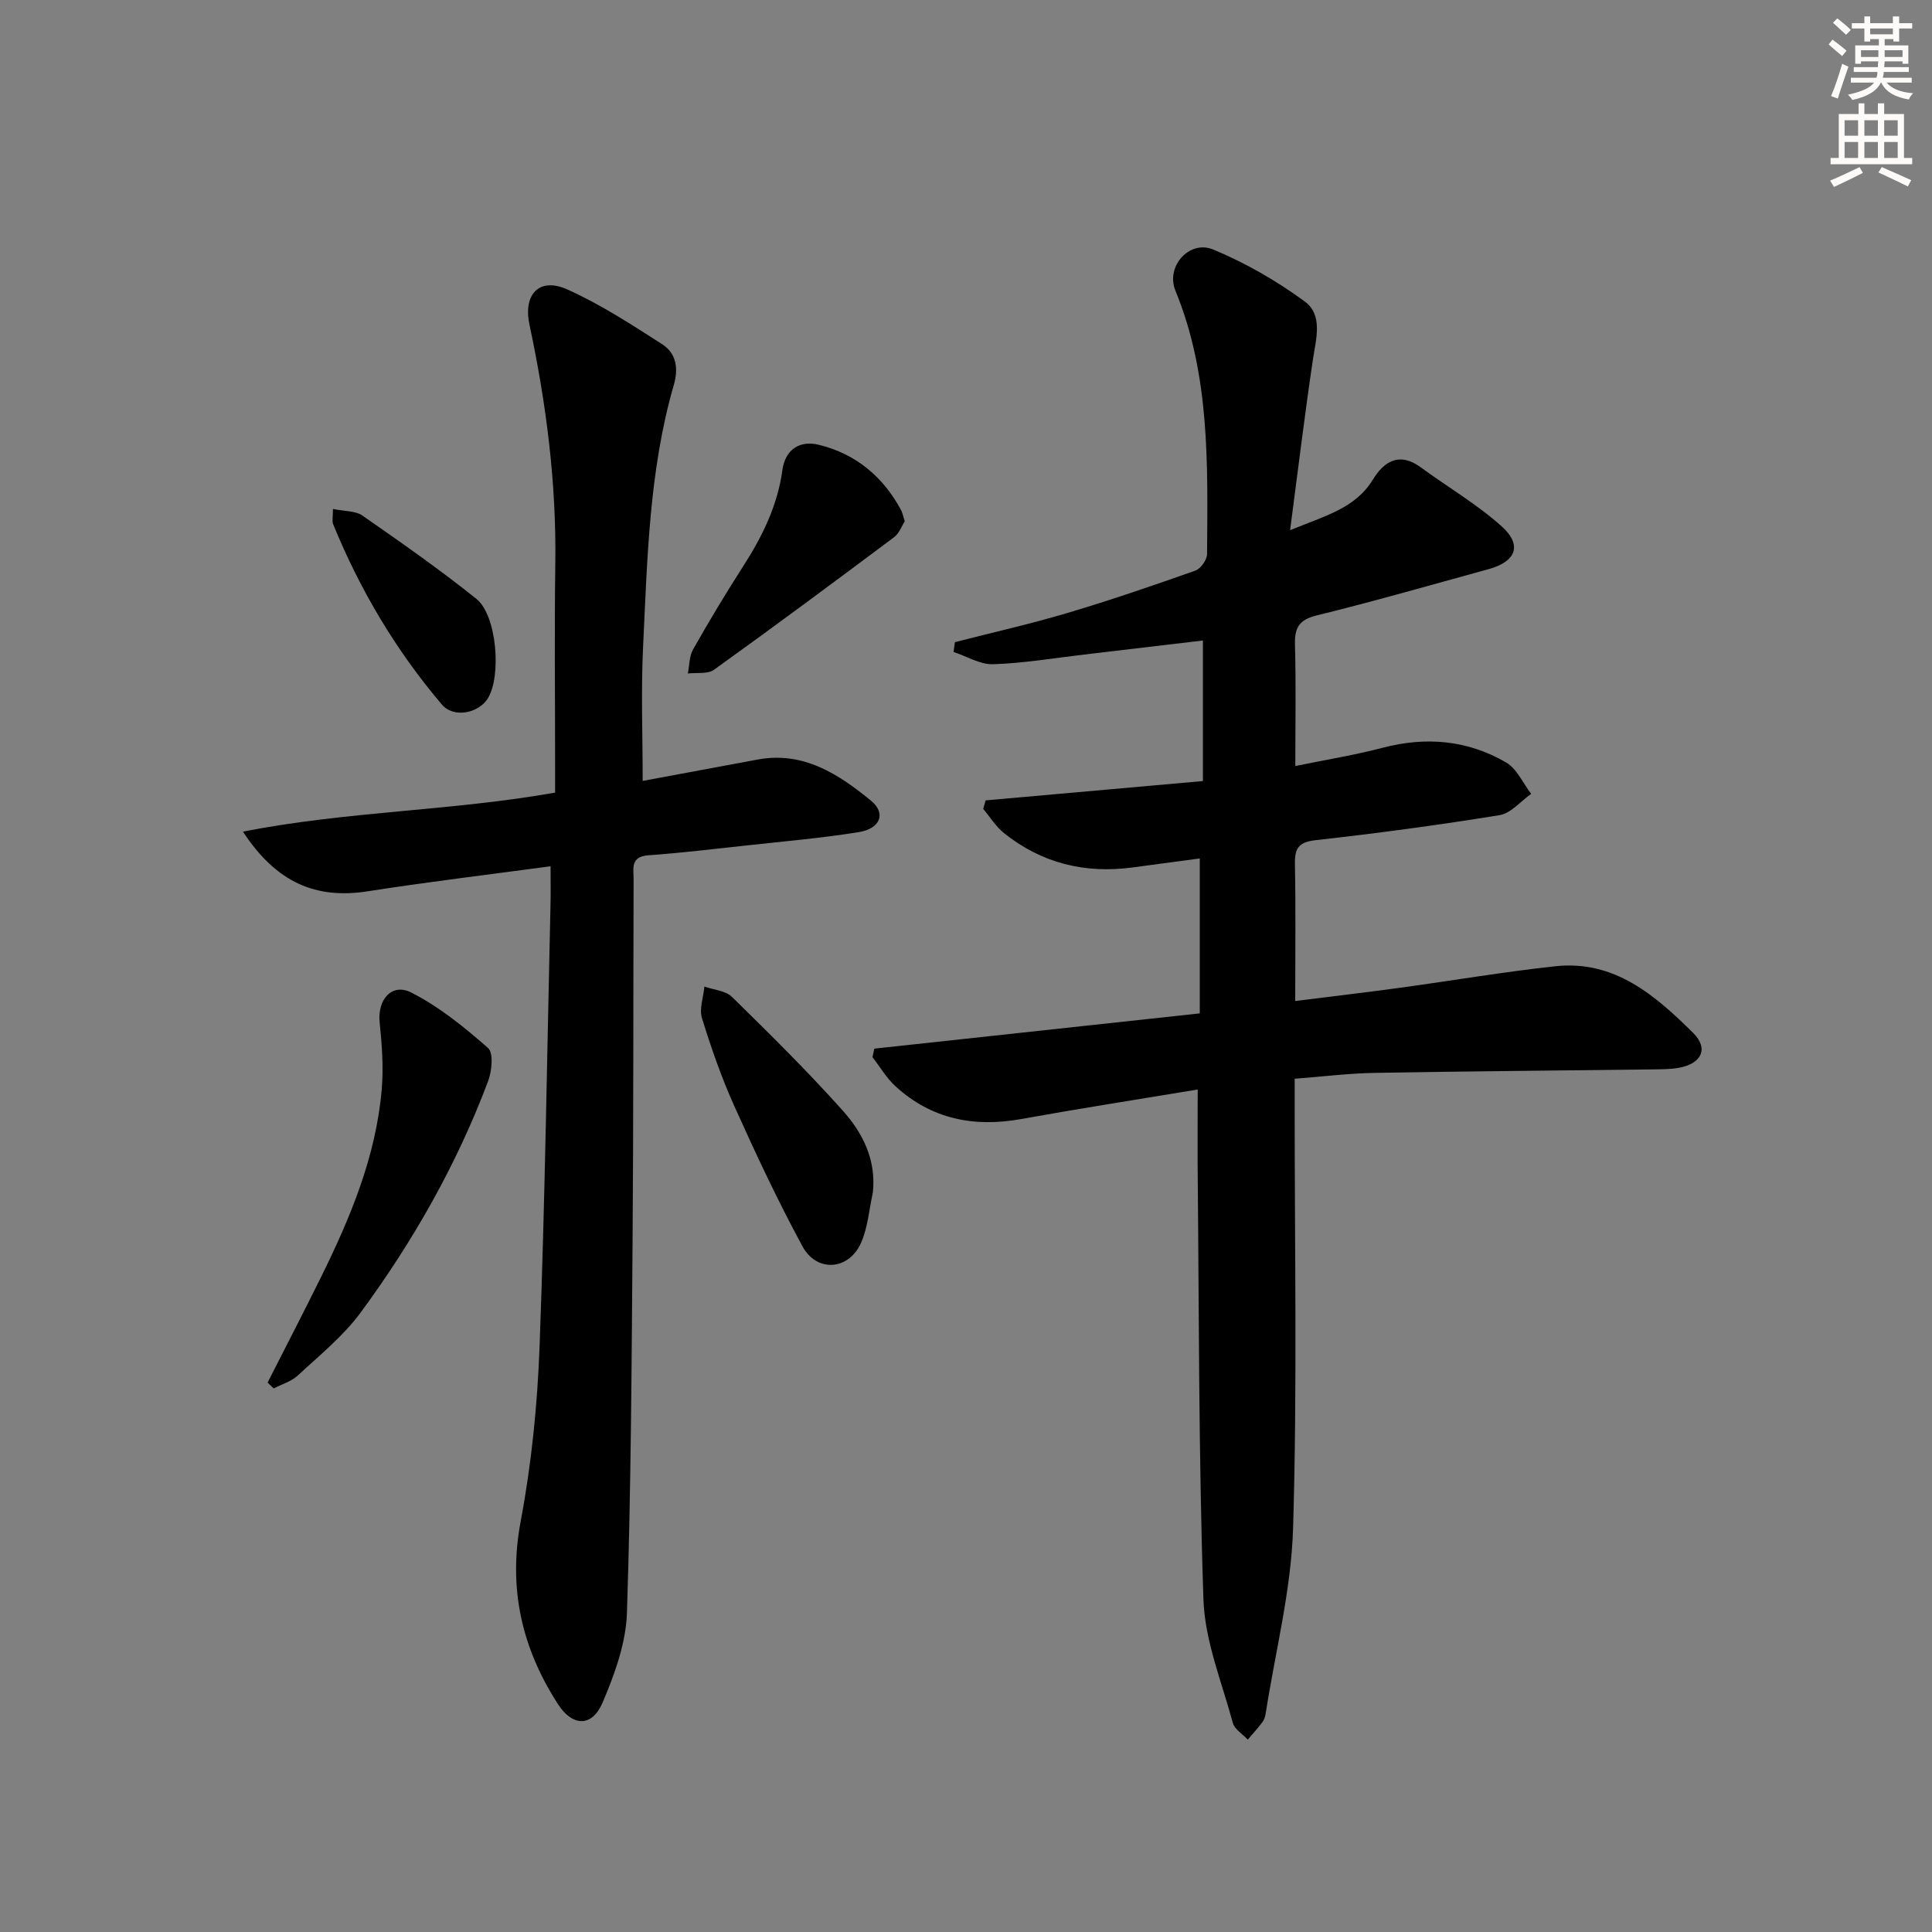
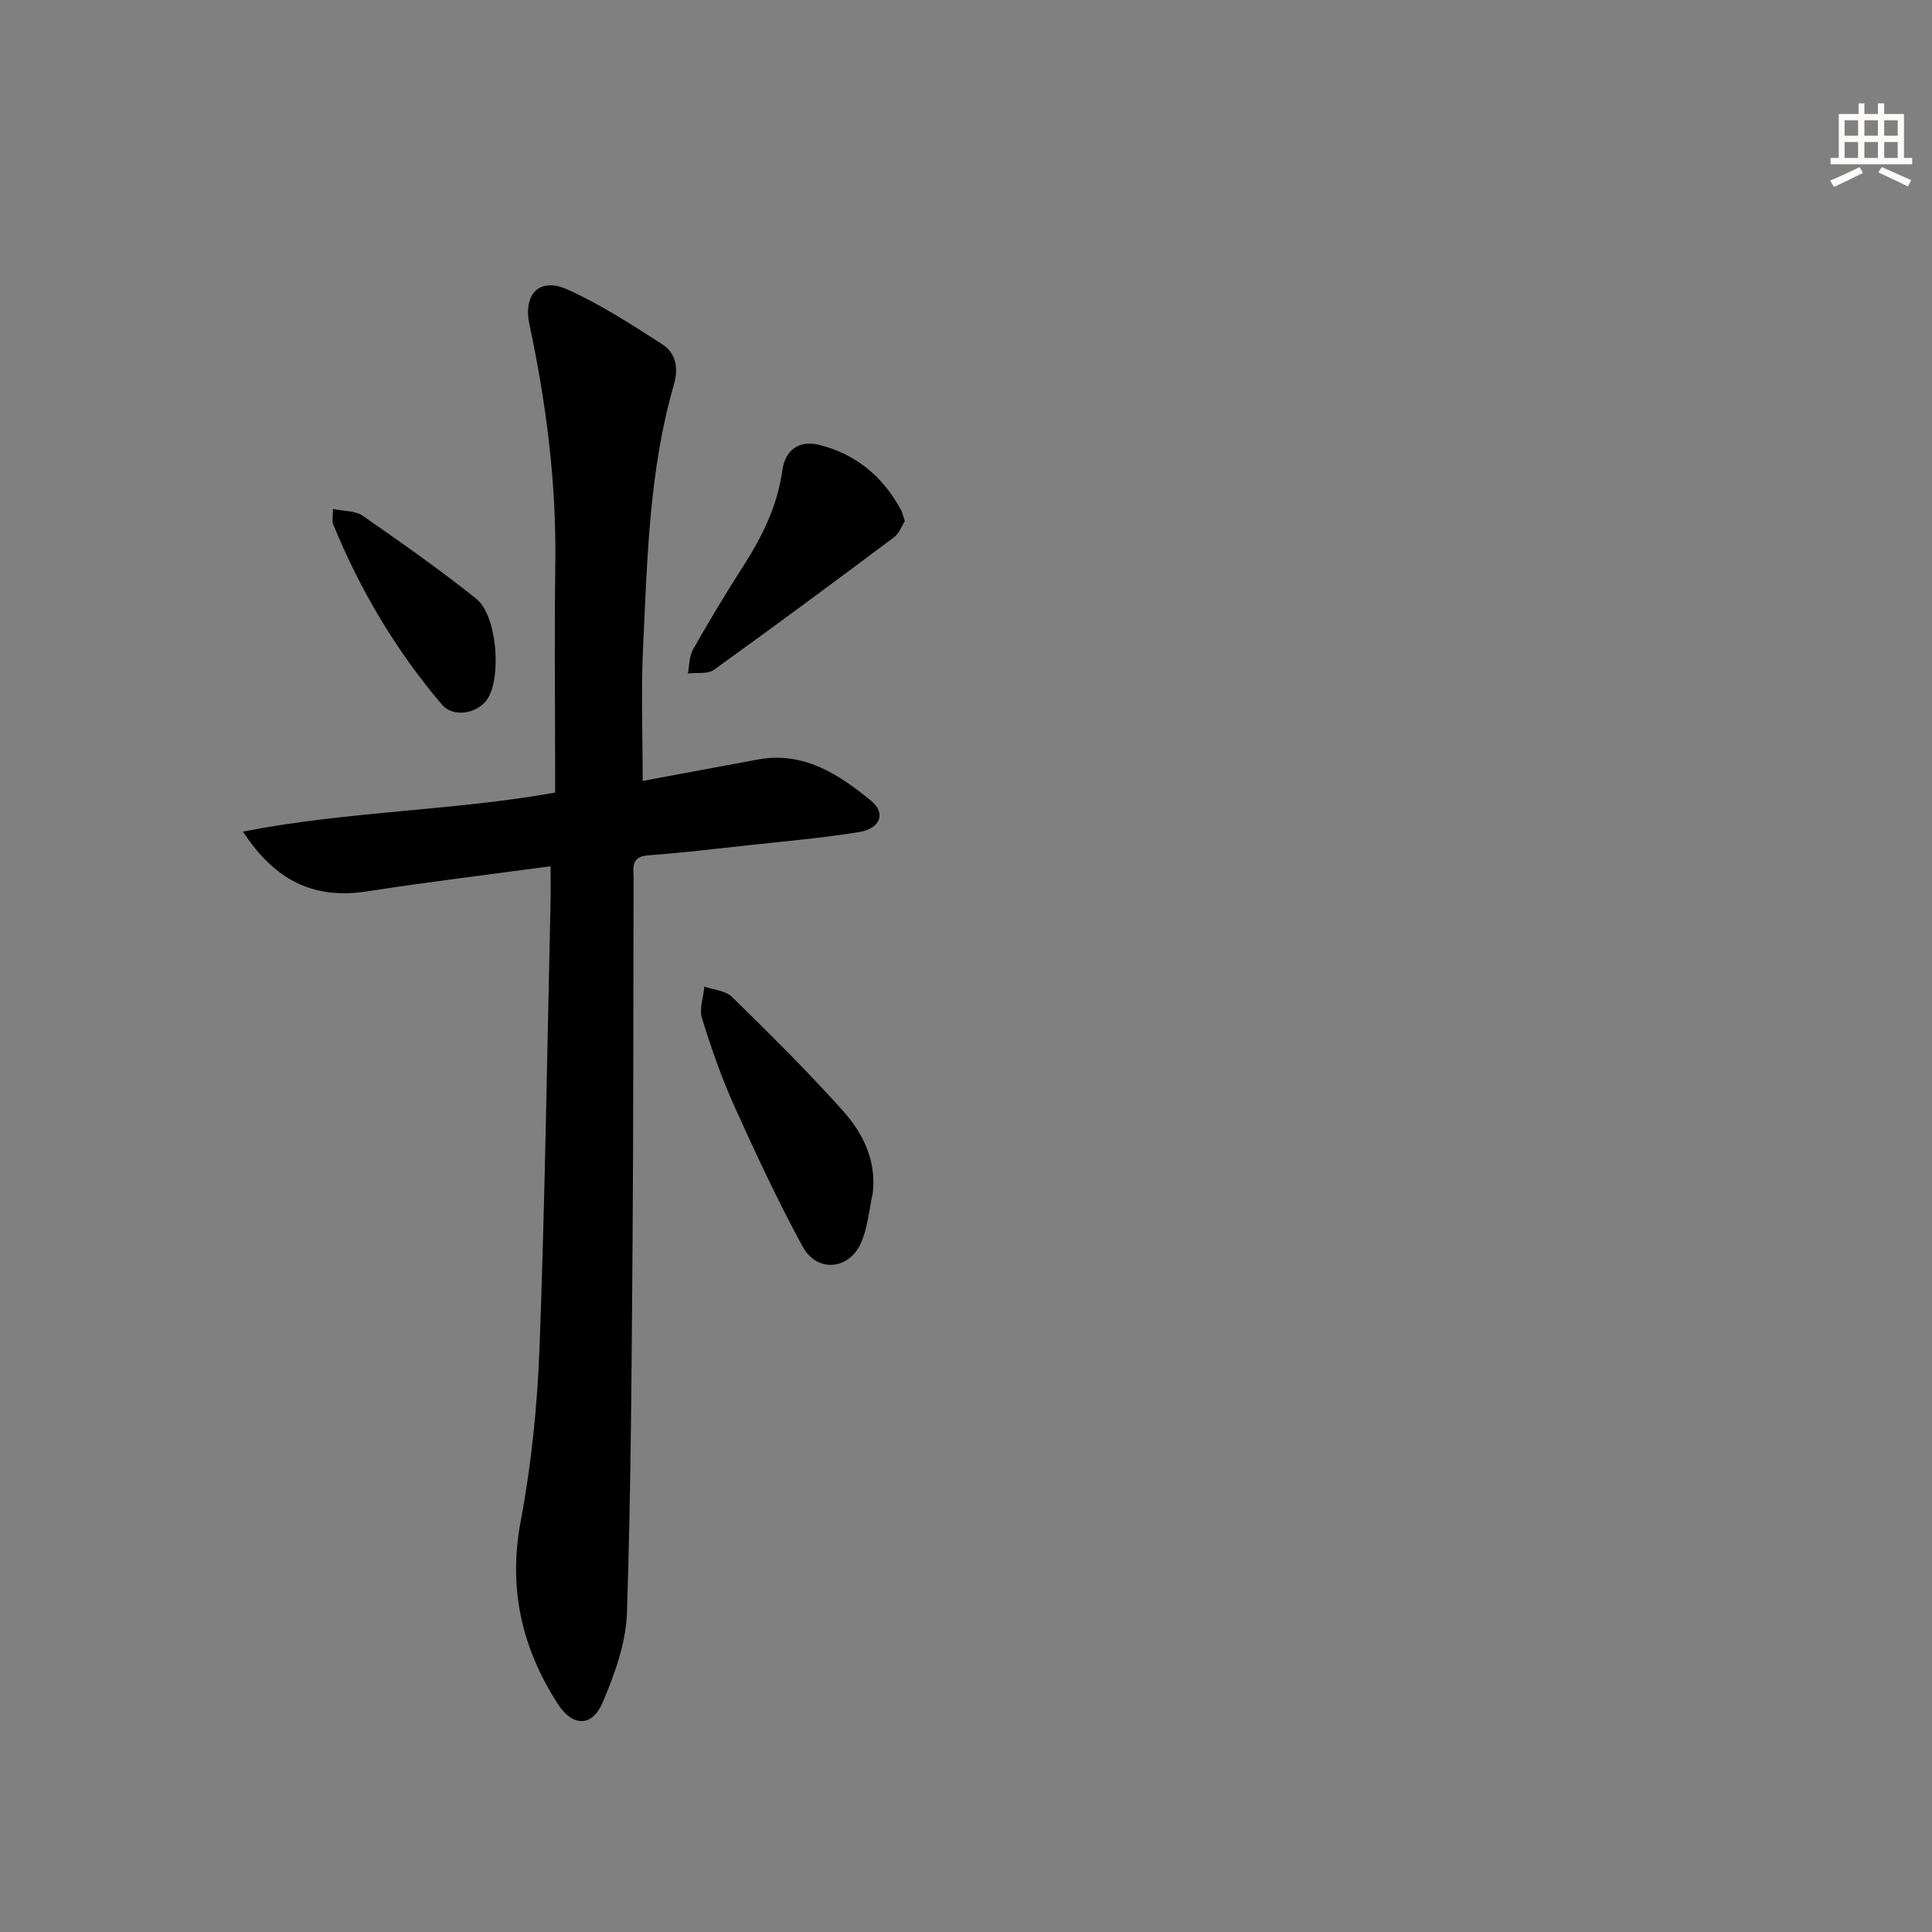
<svg xmlns="http://www.w3.org/2000/svg" enable-background="new 0 0 400 400" viewBox="0 0 400 400">
  <rect x="0" y="0" width="400" height="400" fill="#808080" stroke="none" />
  <g fill="#000001">
-     <path d="m247.97 225.57c-12.64 2.1-24.6 3.96-36.52 6.11-9.78 1.77-18.56.04-26-6.73-1.89-1.71-3.22-4.03-4.81-6.07.13-.59.25-1.18.38-1.77 22.29-2.41 44.58-4.83 67.38-7.3 0-10.59 0-20.99 0-32.08-4.54.61-9.21 1.23-13.87 1.86-9.88 1.34-18.86-.86-26.67-7.11-1.69-1.35-2.88-3.33-4.3-5.01.17-.59.34-1.18.51-1.76 14.73-1.31 29.47-2.62 44.98-4 0-9.57 0-19.11 0-29.1-7.98.94-16.29 1.93-24.61 2.91-6.27.73-12.53 1.8-18.82 2-2.7.09-5.47-1.64-8.2-2.54.1-.68.19-1.35.29-2.03 7.78-2 15.63-3.76 23.32-6.05 8.9-2.65 17.69-5.66 26.45-8.76 1.11-.39 2.42-2.24 2.43-3.43.12-18.45.67-36.95-6.56-54.56-2.04-4.98 2.89-10.54 7.83-8.49 6.66 2.76 13.1 6.47 18.92 10.73 3.88 2.84 2.36 7.79 1.71 12.15-1.68 11.26-3.04 22.58-4.71 35.23 7.42-3.05 13.5-4.53 17.15-10.49 2.33-3.79 5.5-5.76 9.91-2.52 5.58 4.1 11.65 7.63 16.76 12.23 4.32 3.89 2.95 7.3-2.74 8.85-11.84 3.24-23.63 6.65-35.55 9.57-3.75.92-4.62 2.61-4.52 6.13.23 8.11.07 16.23.07 25.06 6.53-1.34 12.4-2.29 18.12-3.79 8.97-2.35 17.56-1.58 25.51 3.04 2.24 1.3 3.5 4.29 5.2 6.51-2.18 1.53-4.19 4.03-6.56 4.41-12.61 2.05-25.29 3.75-37.99 5.17-3.52.39-4.42 1.58-4.36 4.9.18 9.14.06 18.29.06 28.41 7.55-.95 14.7-1.79 21.82-2.76 10.69-1.46 21.34-3.28 32.06-4.44 12.2-1.32 20.67 6.04 28.51 13.81 3.32 3.29 1.68 6.44-3.1 7.24-1.79.3-3.65.28-5.48.31-19.14.24-38.29.38-57.43.72-5.29.09-10.56.76-16.49 1.21v5.57c-.02 29.16.54 58.33-.33 87.46-.38 12.81-3.67 25.54-5.66 38.3-.1.64-.29 1.35-.67 1.85-.95 1.27-2.02 2.44-3.05 3.65-1.07-1.15-2.74-2.13-3.1-3.47-2.28-8.47-5.79-16.96-6.08-25.55-1.02-30.27-.91-60.58-1.21-90.87-.02-4.66.02-9.3.02-14.71z" />
    <path d="m113.99 179.35c-12.93 1.75-25.42 3.24-37.84 5.18-10.69 1.67-18.89-1.73-25.85-12.35 21.56-4.24 43.11-4.26 64.63-8.08 0-1.83 0-3.61 0-5.4 0-14-.16-28 .04-41.99.24-16.73-1.87-33.17-5.35-49.49-1.34-6.27 2.01-9.88 7.77-7.32 6.88 3.07 13.3 7.26 19.68 11.35 2.88 1.84 3.46 4.91 2.44 8.43-5.13 17.73-5.49 36.07-6.37 54.3-.44 9.09-.08 18.22-.08 27.7 7.6-1.41 15.69-2.92 23.78-4.42 9.49-1.77 16.76 3.01 23.49 8.51 3.18 2.6 1.95 5.79-2.53 6.51-7.69 1.24-15.48 1.91-23.24 2.76-6.77.74-13.55 1.55-20.34 2.04-3.75.27-3.04 2.78-3.04 5-.08 24.83-.02 49.65-.21 74.48-.2 25.81-.32 51.62-1.17 77.41-.21 6.24-2.54 12.65-5.03 18.51-2.18 5.13-6.22 5.02-9.22.39-7.5-11.6-10.37-23.92-7.75-37.89 2.23-11.87 3.46-24.03 3.91-36.11 1.13-30.43 1.56-60.89 2.26-91.34.07-2.62.02-5.26.02-8.18z" />
-     <path d="m55.4 286.25c3.67-7.23 7.4-14.42 10.99-21.69 6.13-12.41 11.47-25.13 12.65-39.1.38-4.56.03-9.24-.44-13.81-.48-4.65 2.5-8.22 6.56-6.15 5.77 2.94 10.98 7.16 15.88 11.47 1.17 1.03.8 4.8.01 6.89-6.47 17.21-15.5 33.1-26.37 47.87-3.6 4.89-8.51 8.86-13.01 13.04-1.34 1.25-3.32 1.81-5 2.69-.43-.41-.85-.81-1.27-1.21z" />
    <path d="m180.71 246.94c-.78 3.5-1.03 7.24-2.47 10.44-2.54 5.63-9.14 6.11-12.09.67-5.13-9.45-9.7-19.23-14.12-29.05-2.65-5.88-4.78-12.02-6.69-18.18-.6-1.95.29-4.36.5-6.56 1.93.68 4.38.84 5.71 2.14 7.81 7.65 15.6 15.35 22.89 23.49 4.13 4.61 7.02 10.18 6.27 17.05z" />
    <path d="m187.32 107.93c-.63.96-1.14 2.49-2.21 3.29-12.36 9.25-24.75 18.45-37.29 27.45-1.31.94-3.59.55-5.41.77.34-1.67.28-3.56 1.07-4.96 3.27-5.78 6.69-11.49 10.28-17.07 3.99-6.2 7.21-12.64 8.22-20.06.59-4.29 3.58-6.22 7.5-5.27 7.62 1.84 13.29 6.53 17.04 13.46.32.56.43 1.23.8 2.39z" />
    <path d="m68.93 105.37c2.47.51 4.67.38 6.1 1.37 8 5.57 16.01 11.16 23.6 17.25 4.24 3.4 5.23 15.97 2.37 20.6-1.89 3.07-7.06 4.17-9.52 1.27-9.52-11.2-16.96-23.74-22.52-37.36-.23-.56-.03-1.31-.03-3.13z" />
  </g>
-   <path d="m378.6 9.2.8-1c.9.7 1.9 1.4 2.9 2.3l-.9 1.1c-1.1-.9-2-1.7-2.8-2.4zm.5 10.7c.9-2.1 1.6-4.3 2.3-6.7.4.2.8.4 1.3.6-.7 2.1-1.5 4.3-2.2 6.6zm.4-15.2.9-.9c1 .8 2 1.6 2.8 2.4l-1 1c-1-.9-1.9-1.8-2.7-2.5zm12.5-1.3h1.2v1.4h2.7v1.1h-2.7v2.7h-1.2v-.5h-1.8v1.3h4.9v3.8h-1.2v-.5h-3.7c0 .4-.1.9-.1 1.2h5.1v1h-5.2c0 .5-.1.9-.2 1.2h6v1h-5.2c1.1 1.3 2.9 2 5.5 2.2-.4.4-.7.8-.9 1.3-2.9-.5-4.8-1.6-5.7-3.5h-.1c-.8 1.7-2.7 2.9-5.9 3.6-.2-.4-.6-.8-.9-1.1 2.8-.6 4.6-1.4 5.4-2.5h-4.8v-1h5.3c.1-.3.2-.7.2-1.2h-4.9v-1h5c0-.4 0-.8.1-1.2h-3.6v.5h-1.2v-3.8h4.9v-1.3h-1.8v.5h-1.2v-2.7h-2.6v-1.1h2.6v-1.4h1.2v1.4h4.7v-1.4zm-6.7 8.4h3.6c0-.4 0-.9 0-1.4h-3.6zm1.9-4.7h4.7v-1.2h-4.7zm6.7 3.3h-3.7v1.4h3.7z" fill="#fcfbfa" />
  <path d="m384.7 21.4h1.3v2.2h2.8v-2.2h1.3v2.2h4.1v9.1h1.7v1.3h-16.9v-1.3h1.7v-9.1h4.1v-2.2zm.3 13.2.7 1.2c-1.8.9-3.8 1.9-6 2.9-.2-.4-.5-.8-.8-1.3 2.4-1 4.4-2 6.1-2.8zm-3.1-6.5h2.8v-3.2h-2.8zm0 4.6h2.8v-3.3h-2.8zm4.1-4.6h2.8v-3.2h-2.8zm0 4.6h2.8v-3.3h-2.8zm3.6 1.9c2.1.9 4.1 1.8 6.1 2.7l-.7 1.3c-2.2-1.1-4.2-2-6.1-2.9zm3.3-9.7h-2.8v3.2h2.8zm-2.8 7.8h2.8v-3.3h-2.8z" fill="#fcfbfa" />
</svg>